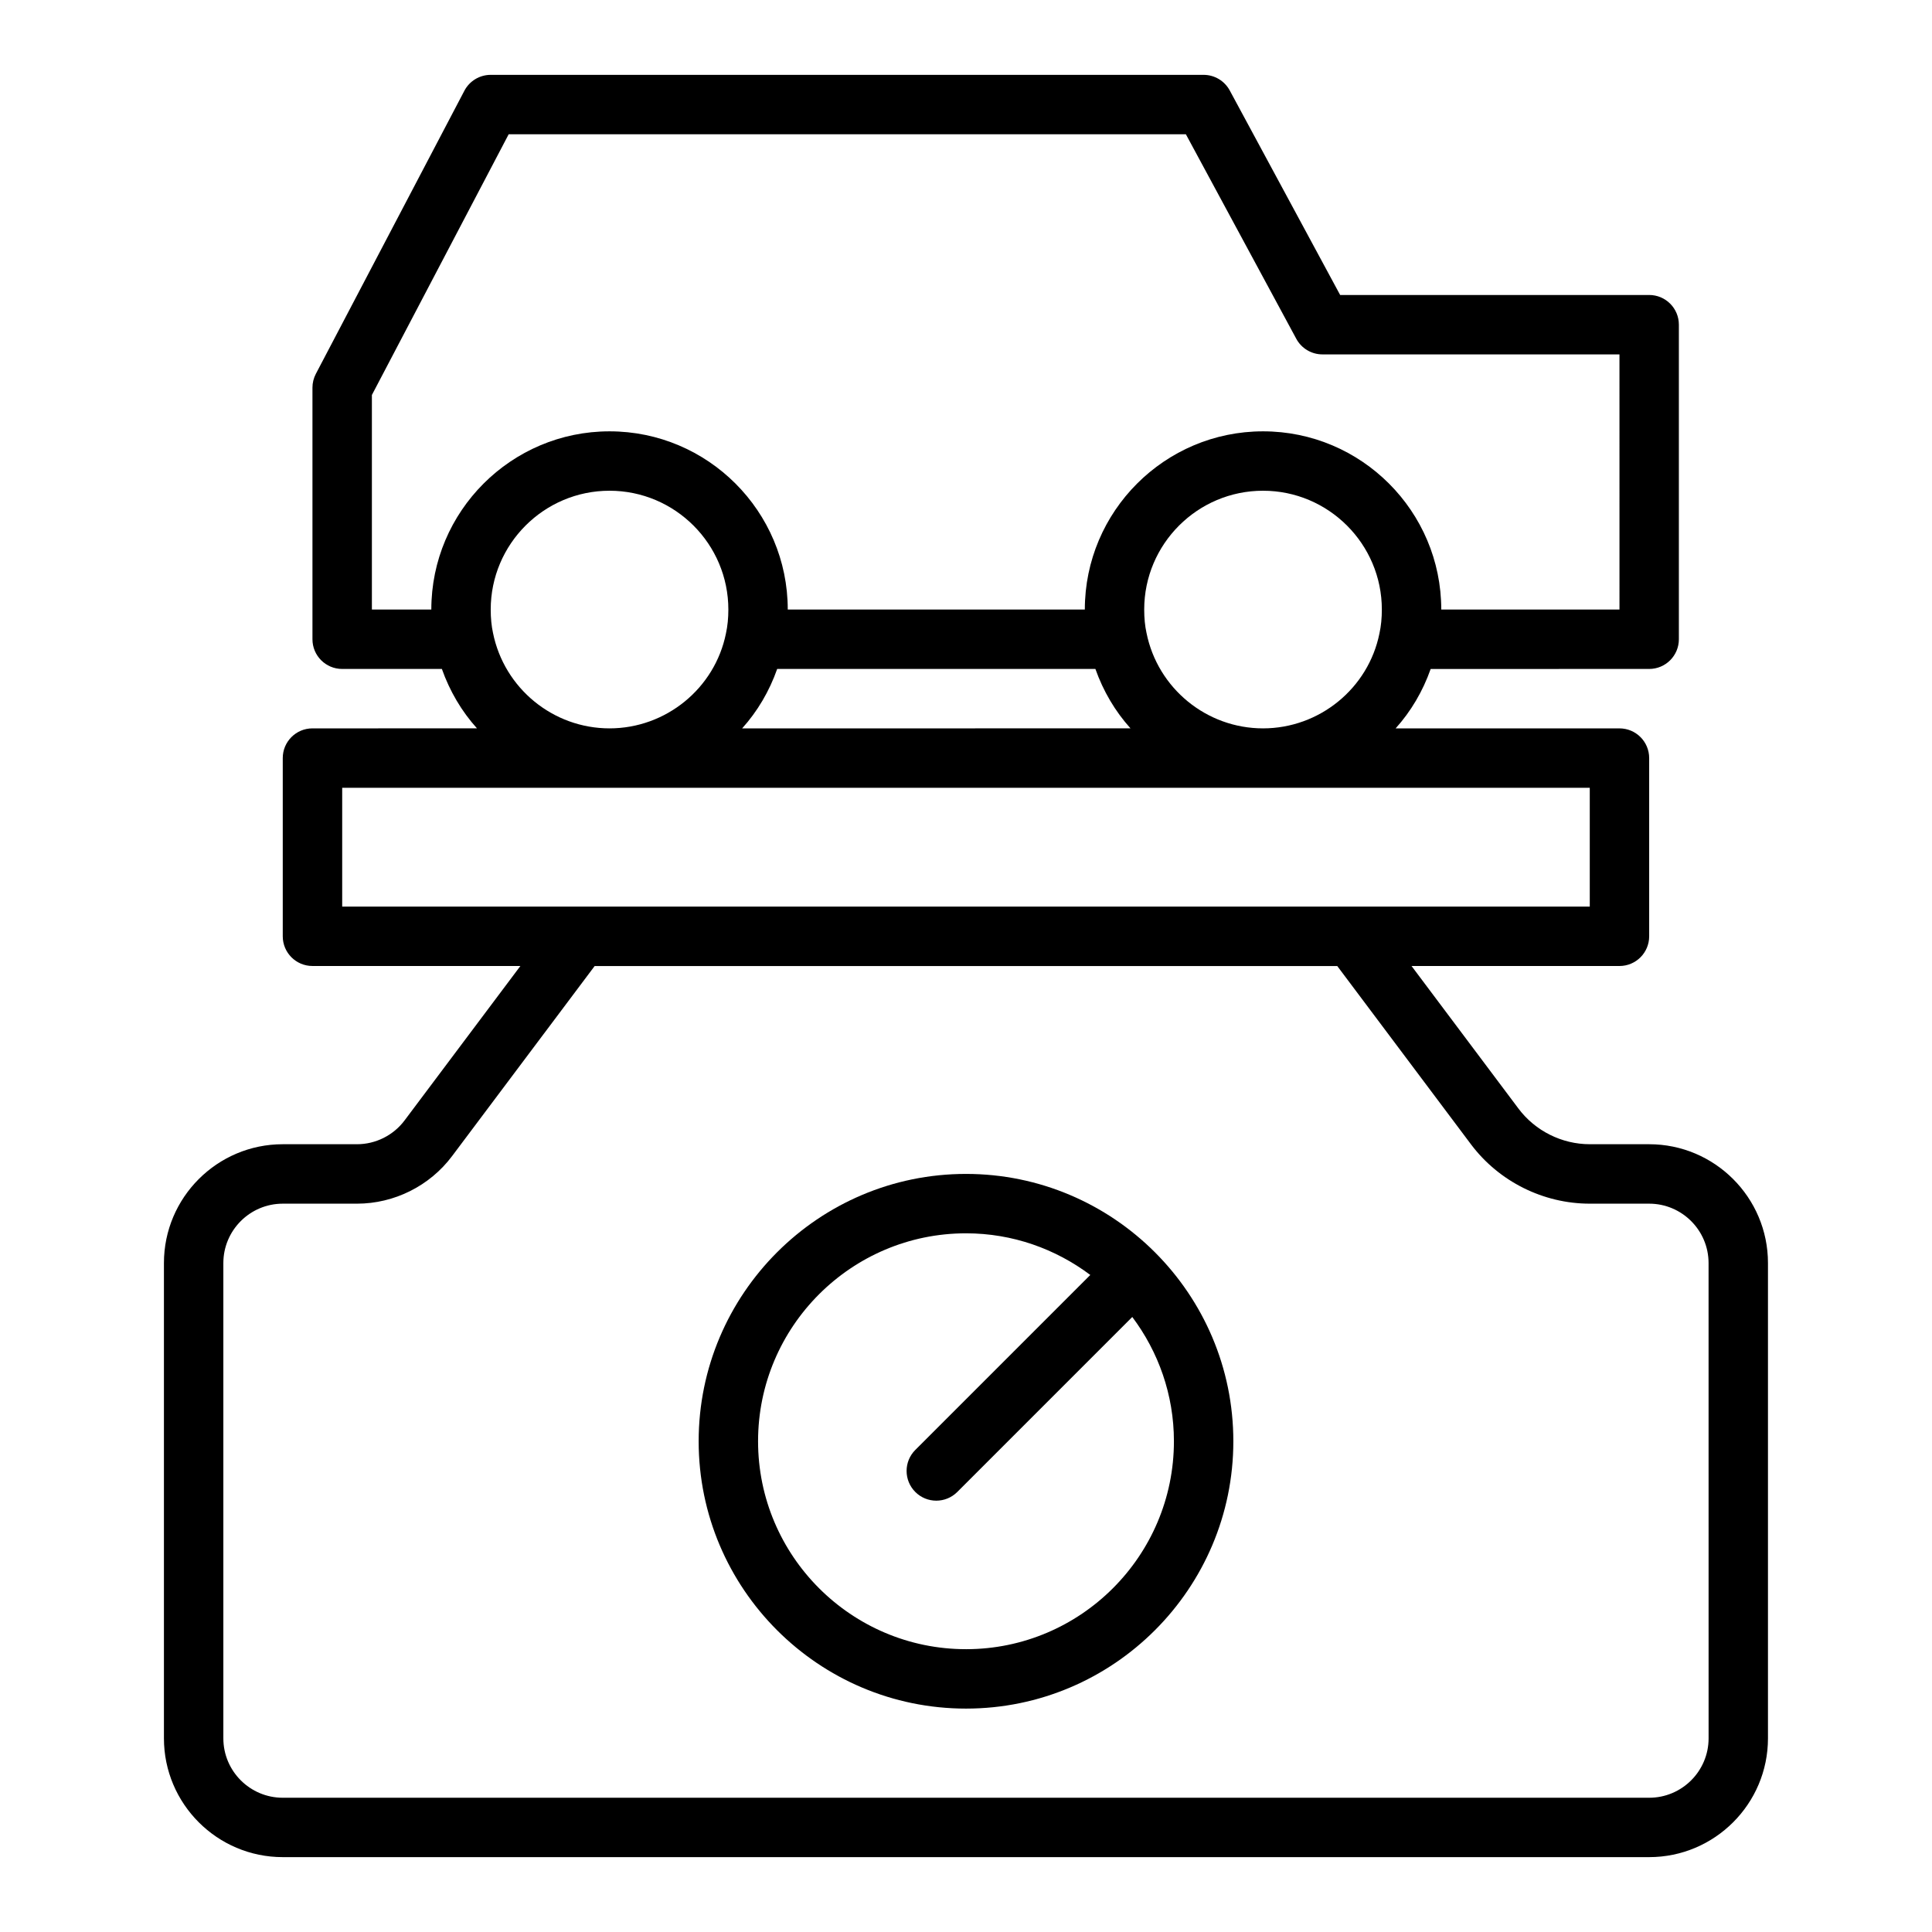
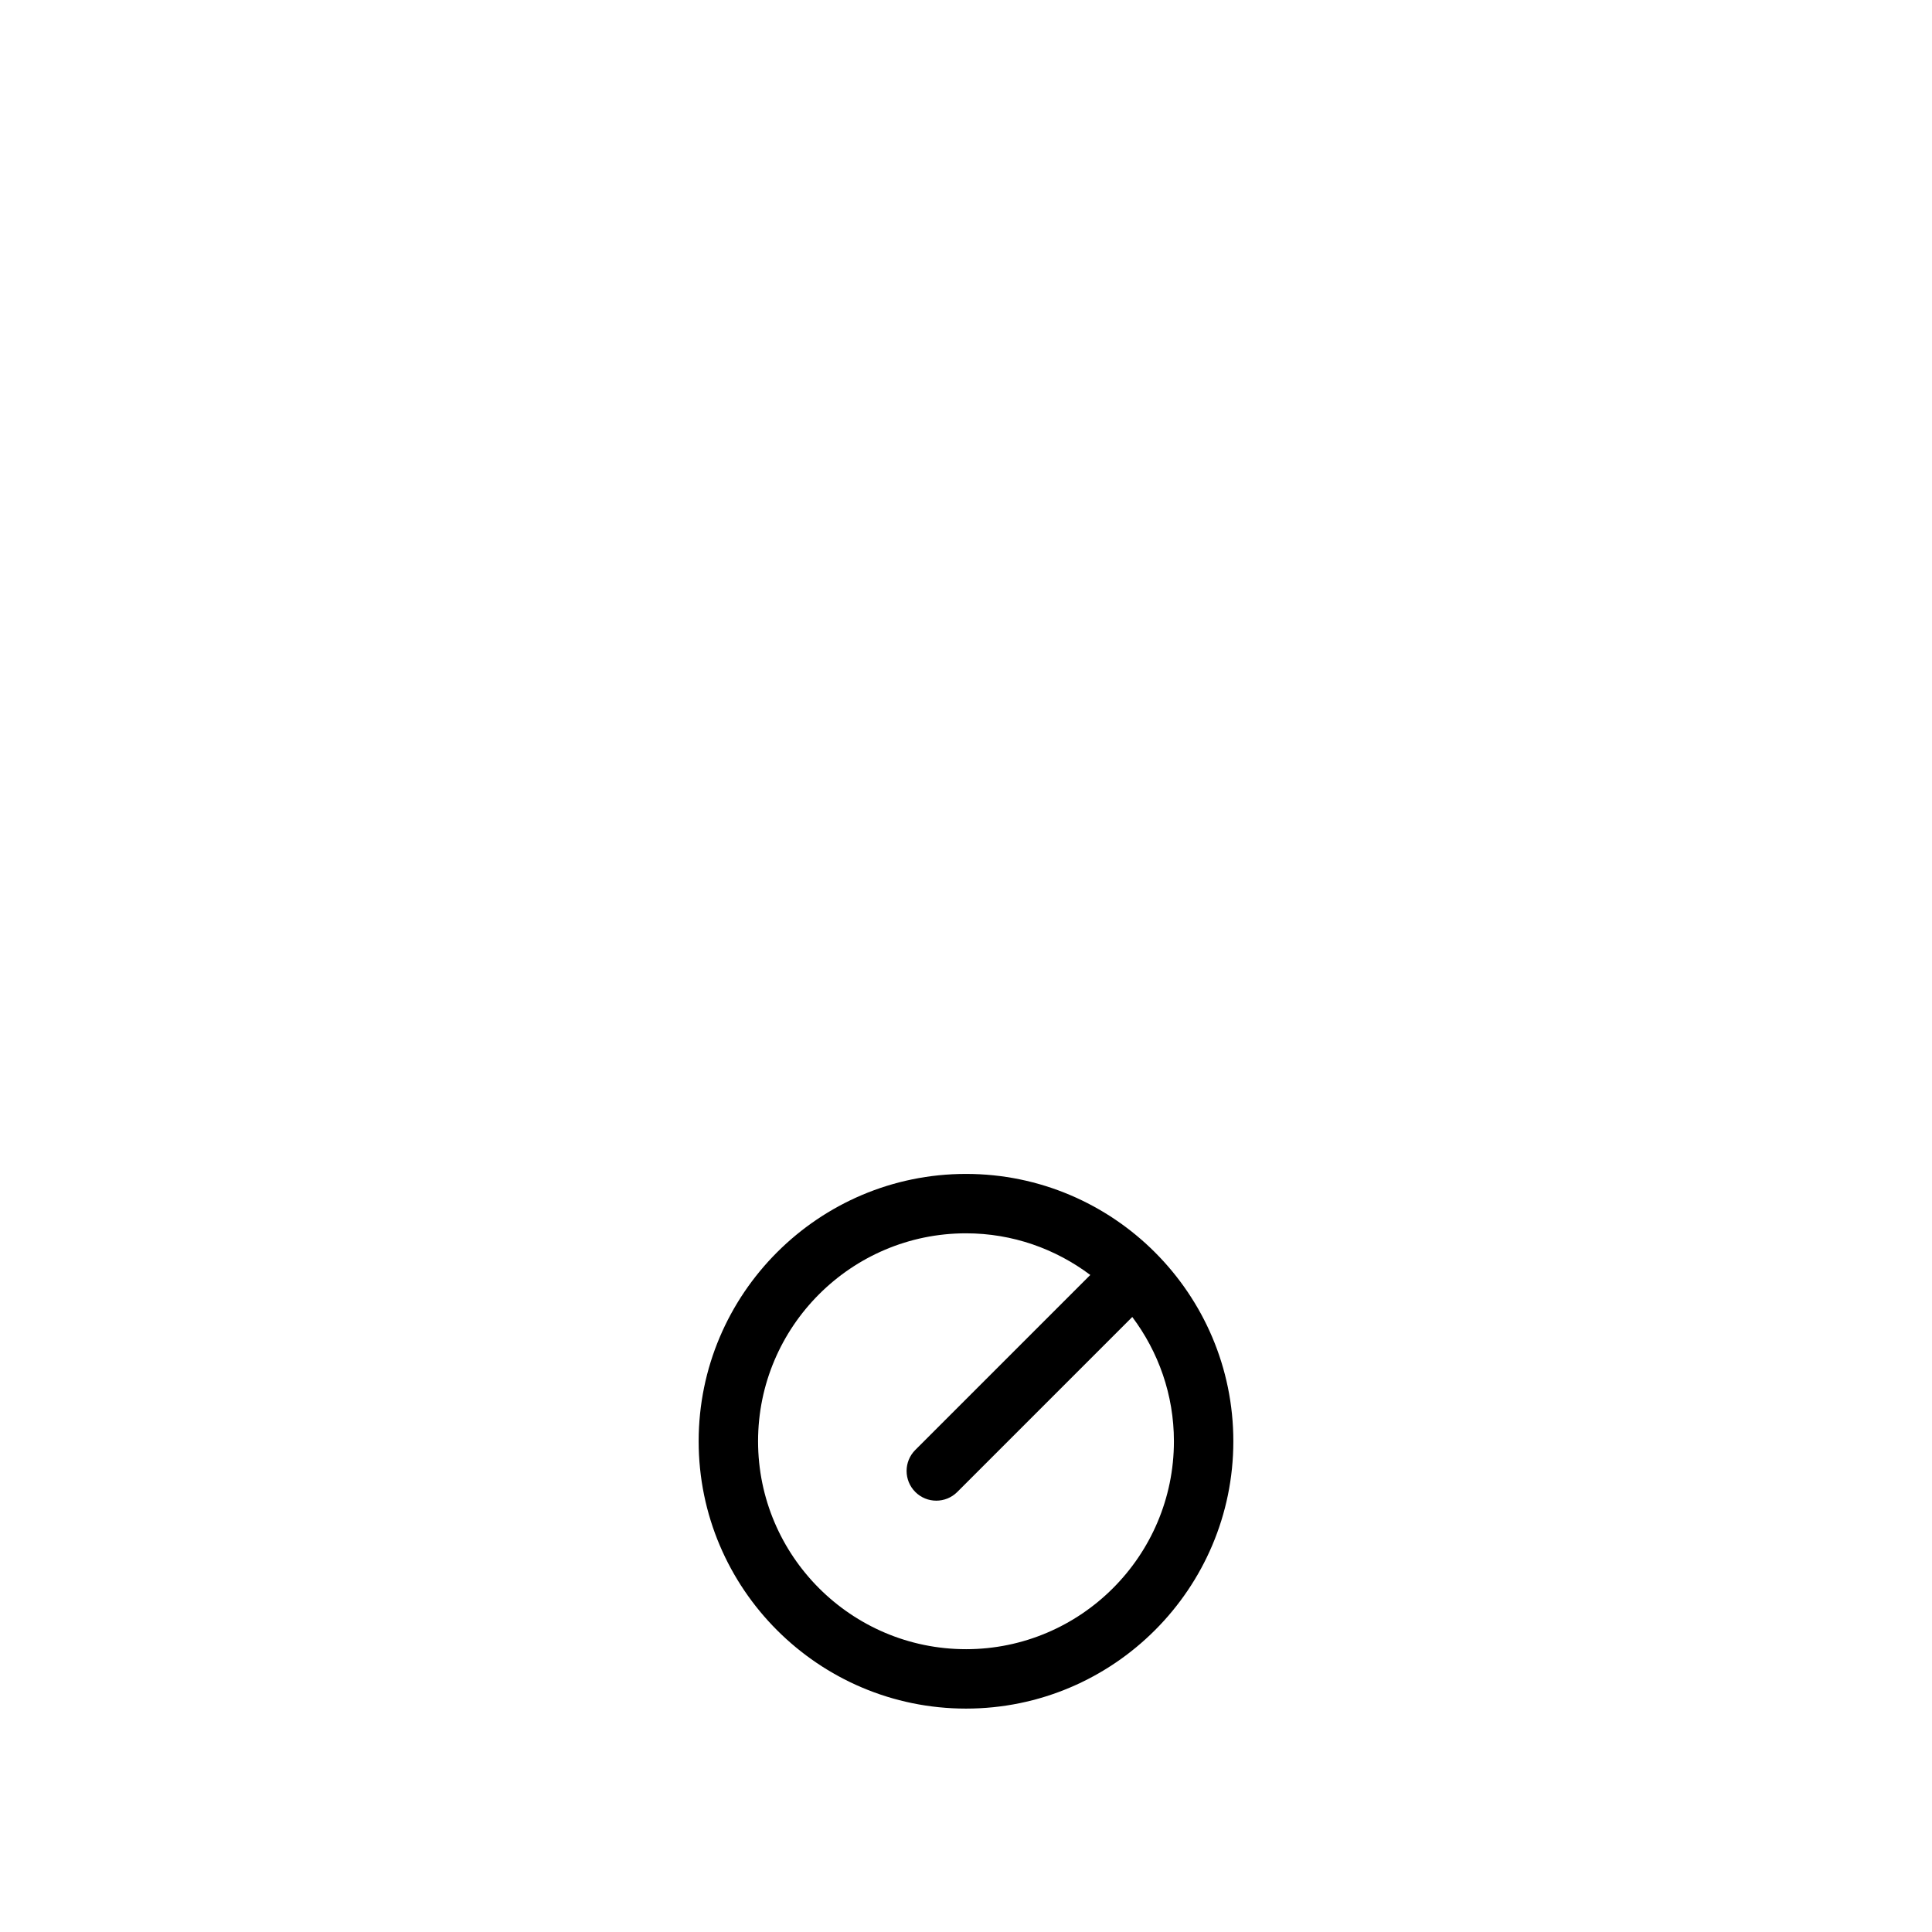
<svg xmlns="http://www.w3.org/2000/svg" fill="#000000" width="800px" height="800px" version="1.1" viewBox="144 144 512 512">
  <g>
-     <path d="m581.05 447.23h-15.742c-7.394 0-14.461-3.527-18.895-9.441l-28.34-37.789h55.105c4.348 0 7.871-3.523 7.871-7.871v-47.23c0-4.348-3.523-7.871-7.871-7.871h-59.32c4.07-4.519 7.211-9.859 9.285-15.742l57.906-0.008c4.348 0 7.871-3.523 7.871-7.871v-83.363c0-4.348-3.523-7.871-7.871-7.871h-81.895l-29.258-54.199c-1.375-2.547-4.035-4.137-6.926-4.137h-188.93c-2.926 0-5.613 1.621-6.973 4.211l-39.359 75.02c-0.594 1.133-0.902 2.391-0.902 3.664v66.676c0 4.348 3.523 7.871 7.871 7.871h26.426c2.086 5.891 5.234 11.227 9.305 15.742l-43.602 0.004c-4.348 0-7.871 3.523-7.871 7.871v47.23c0 4.348 3.523 7.871 7.871 7.871h55.105l-30.703 40.938c-2.957 3.945-7.66 6.297-12.594 6.297h-19.68c-17.363 0-31.488 14.121-31.488 31.488v125.95c0 17.367 14.125 31.488 31.488 31.488h362.11c17.363 0 31.488-14.121 31.488-31.488v-125.95c0-17.367-14.125-31.488-31.488-31.488zm-231.09-125.95h84.332c2.086 5.891 5.234 11.227 9.305 15.742l-102.92 0.004c4.07-4.519 7.211-9.859 9.285-15.746zm97.875-9.551c-0.406-1.844-0.609-3.93-0.609-6.191 0-17.363 14.125-31.488 31.488-31.488s31.488 14.125 31.488 31.488c0 2.266-0.203 4.348-0.633 6.316-2.941 14.586-15.918 25.172-30.855 25.172s-27.914-10.586-30.879-25.297zm-205.28-6.191v-56.863l36.246-69.09h179.47l29.258 54.199c1.375 2.547 4.035 4.133 6.926 4.133h78.719l0.004 67.621h-47.23c0-26.047-21.188-47.23-47.23-47.23-26.047 0-47.23 21.188-47.23 47.23h-78.727c0-26.047-21.188-47.23-47.23-47.23-26.047 0-47.23 21.188-47.23 47.23zm32.094 6.191c-0.402-1.844-0.605-3.93-0.605-6.191 0-17.363 14.125-31.488 31.488-31.488 17.363 0 31.488 14.125 31.488 31.488 0 2.266-0.203 4.348-0.633 6.316-2.941 14.586-15.918 25.172-30.855 25.172s-27.914-10.586-30.883-25.297zm-39.965 41.039h330.62v31.488h-330.62zm362.11 251.91c0 8.68-7.062 15.742-15.742 15.742h-362.12c-8.684 0-15.742-7.066-15.742-15.742v-125.95c0-8.68 7.062-15.742 15.742-15.742h19.68c9.863 0 19.281-4.711 25.188-12.602l37.789-50.375h196.8l35.426 47.238c7.394 9.855 19.164 15.738 31.488 15.738h15.742c8.684 0 15.742 7.066 15.742 15.742z" />
    <path d="m400 455.1c-39.062 0-70.848 31.781-70.848 70.848 0 39.066 31.785 70.848 70.848 70.848s70.848-31.781 70.848-70.848c0-39.066-31.785-70.848-70.848-70.848zm0 125.95c-30.387 0-55.105-24.723-55.105-55.105 0-30.383 24.719-55.105 55.105-55.105 12.355 0 23.738 4.137 32.938 11.035l-46.375 46.375c-3.074 3.074-3.074 8.055 0 11.133 1.535 1.539 3.551 2.309 5.562 2.309 2.016 0 4.027-0.77 5.566-2.305l46.375-46.375c6.898 9.199 11.035 20.578 11.035 32.934 0 30.383-24.719 55.105-55.102 55.105z" />
  </g>
</svg>